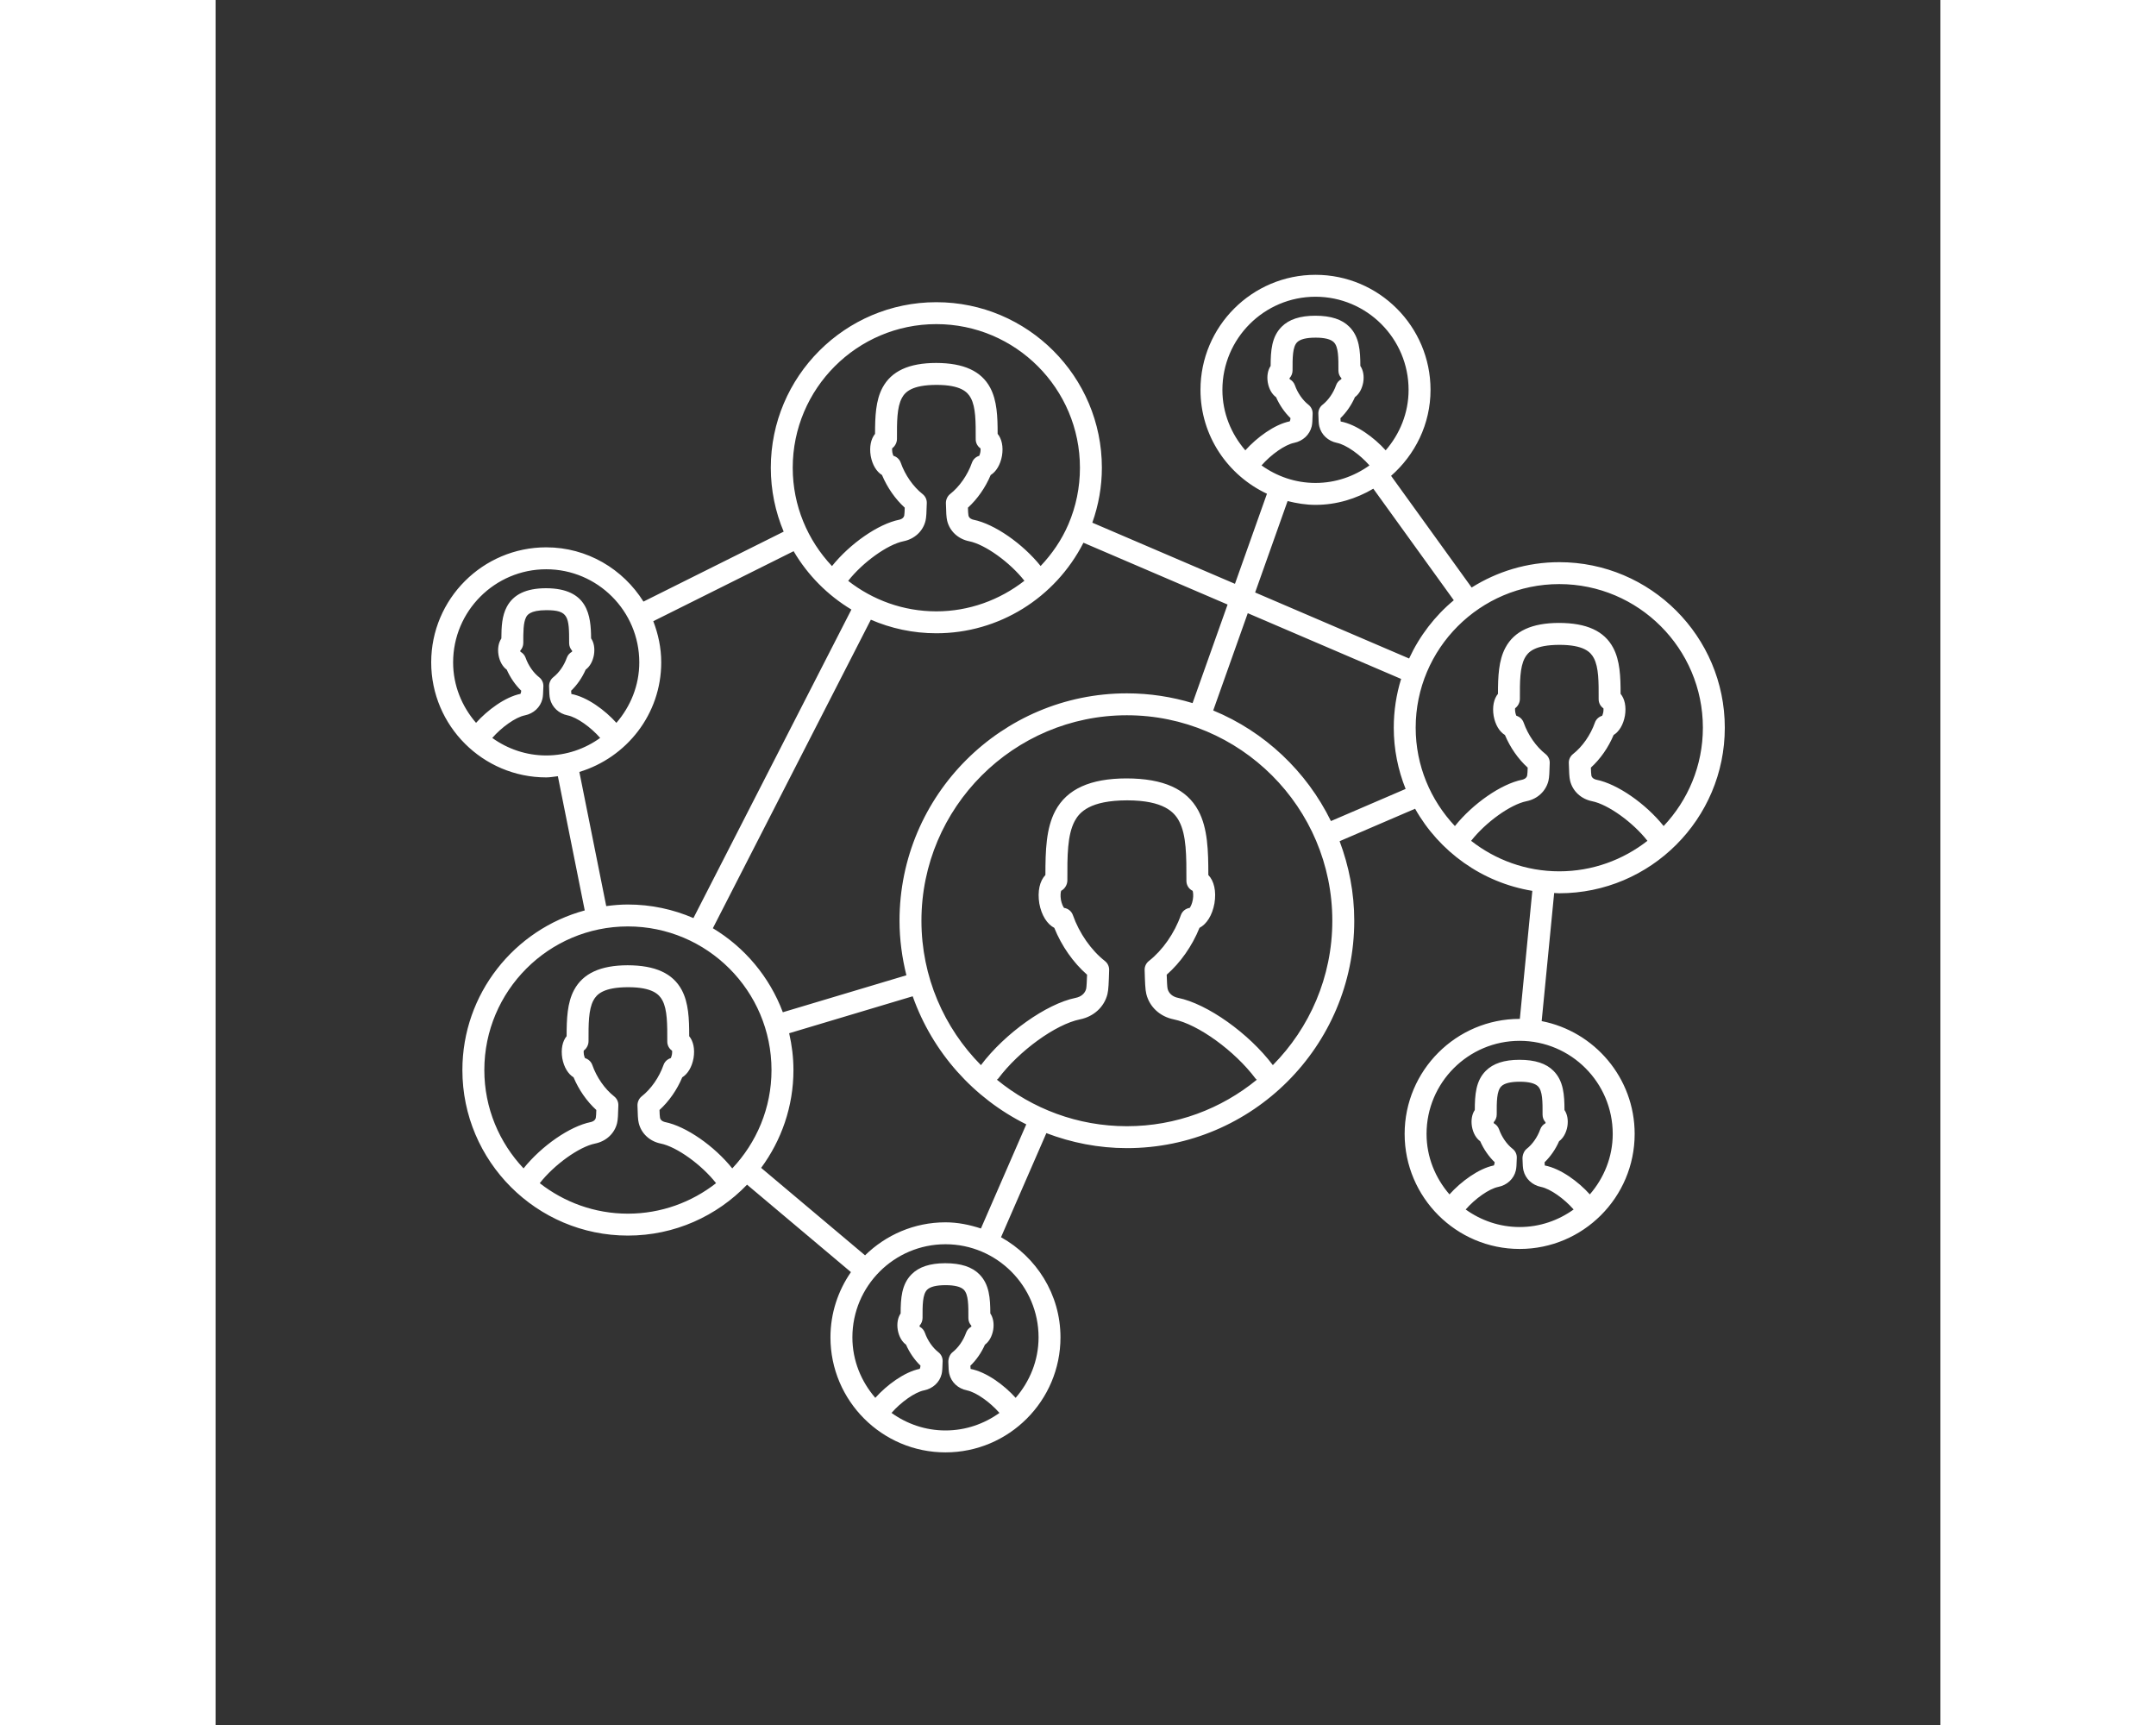
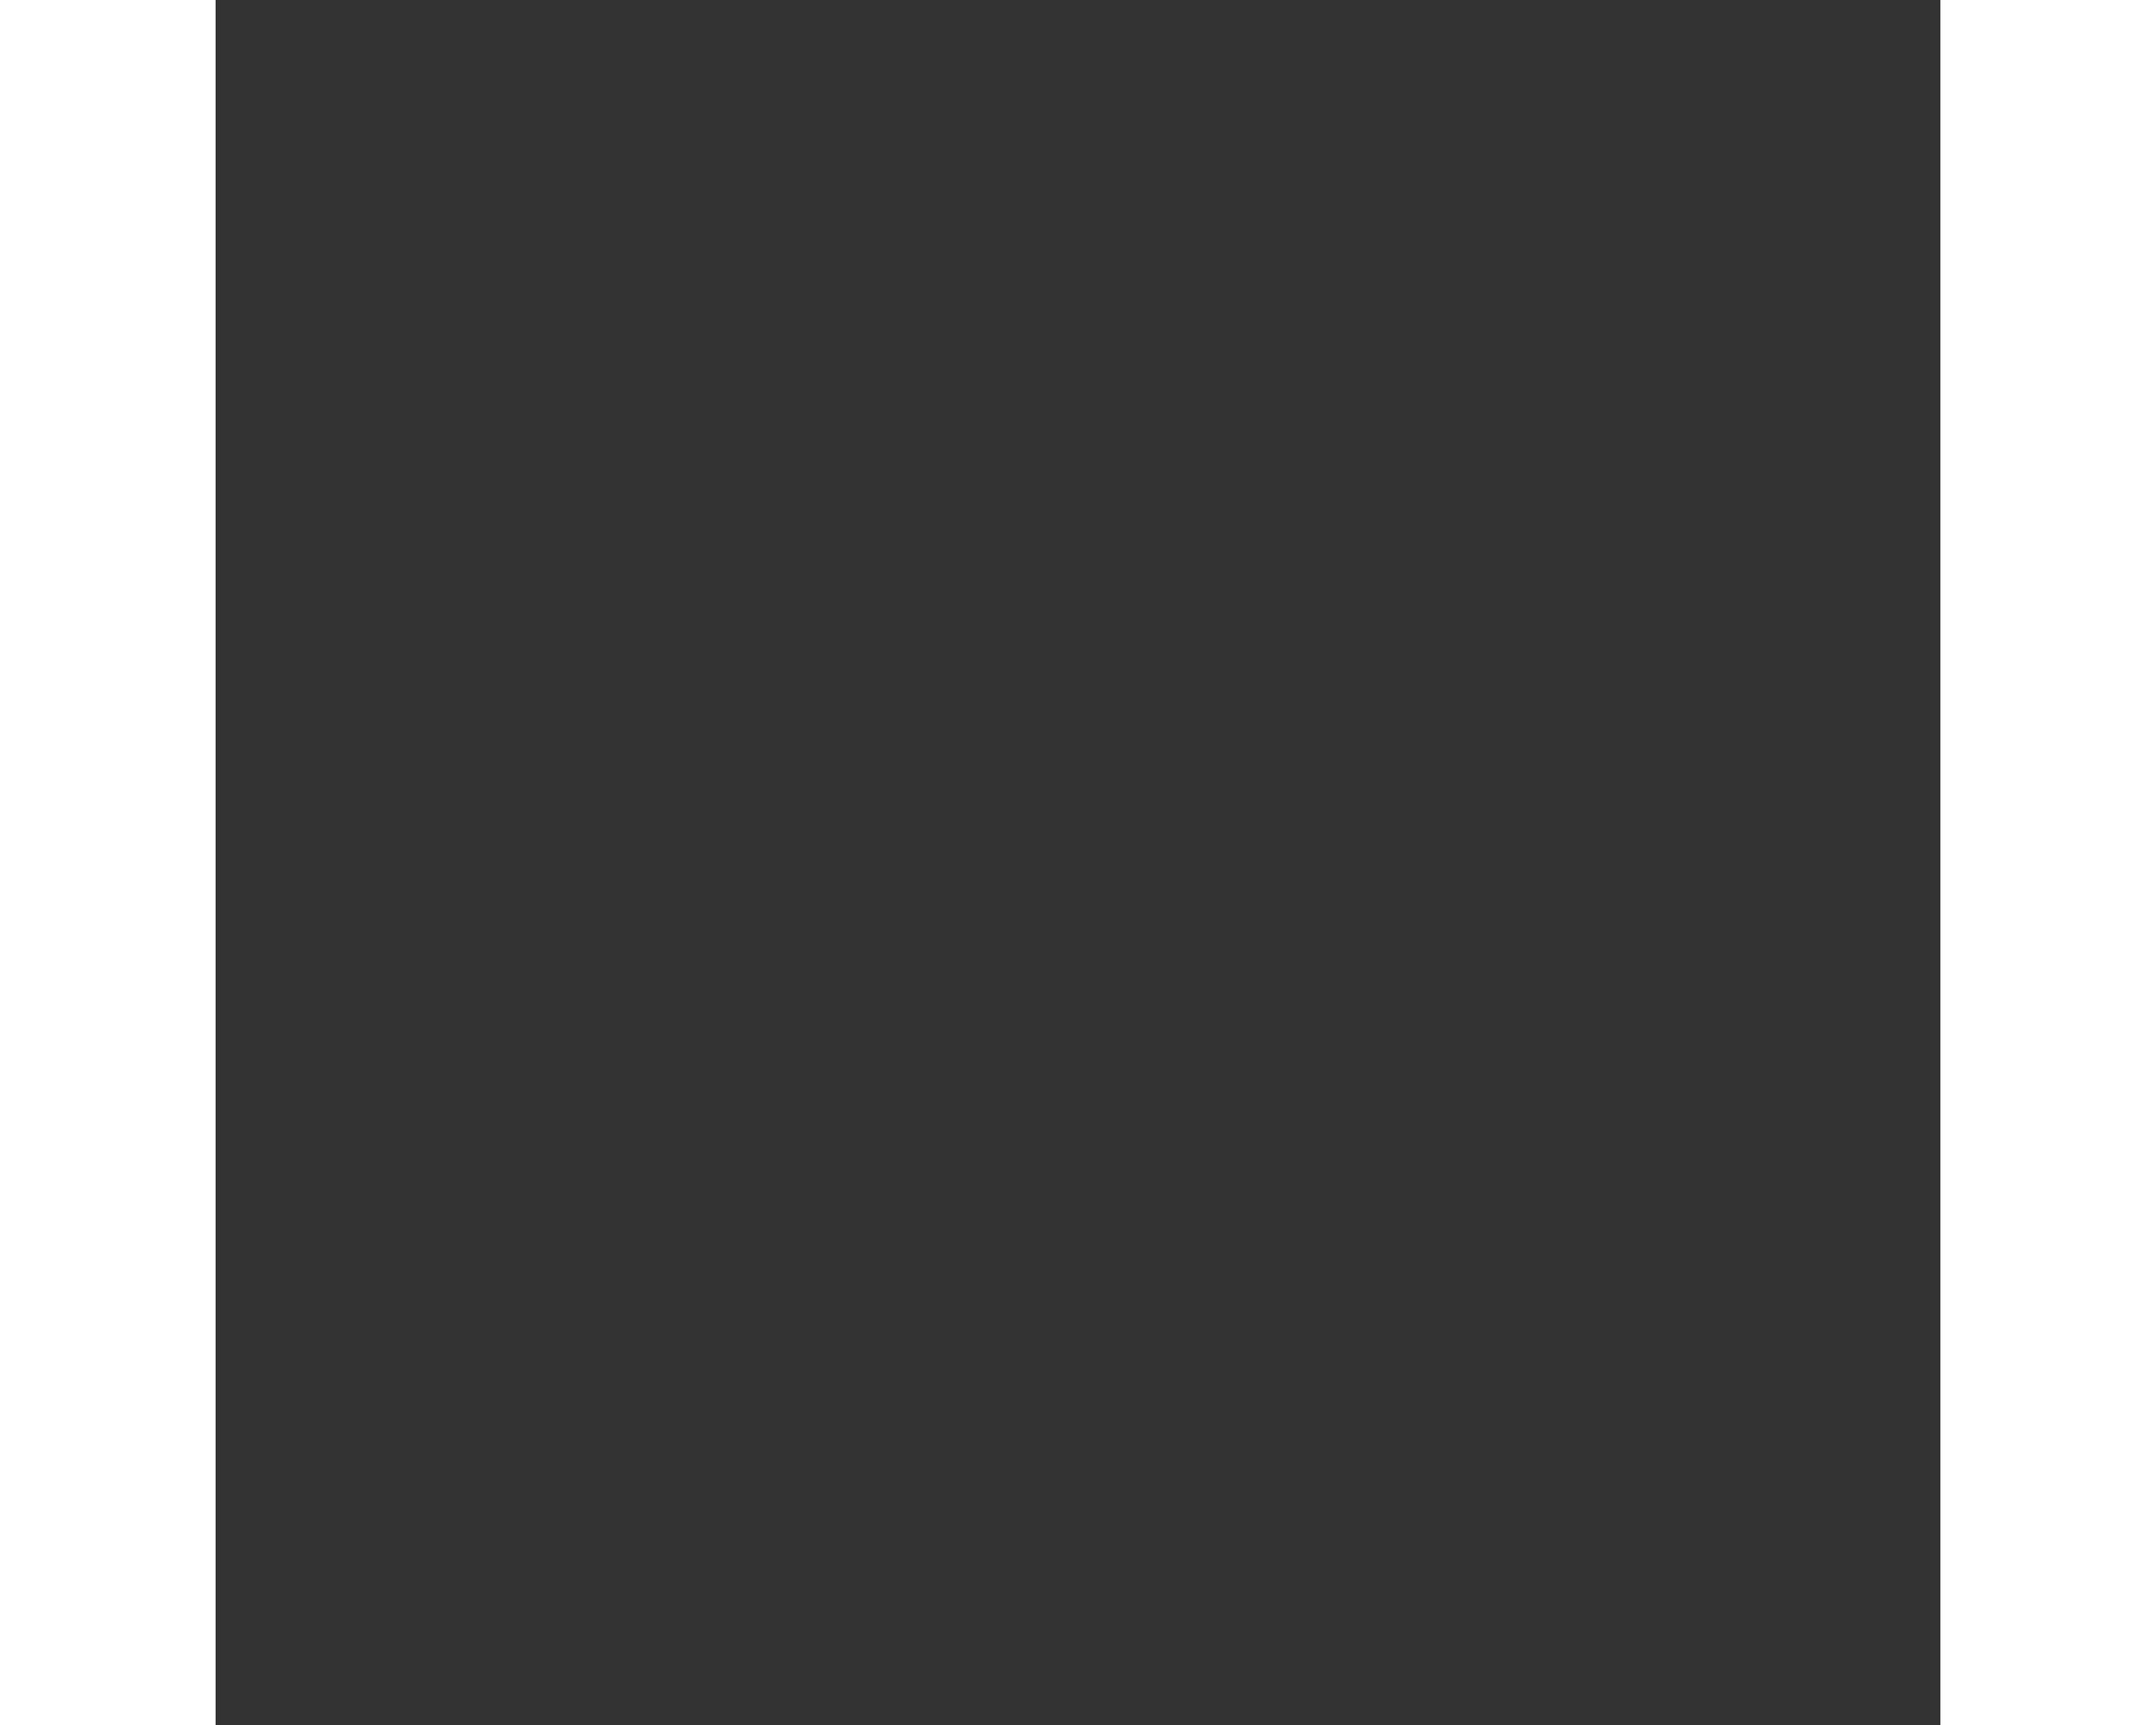
<svg xmlns="http://www.w3.org/2000/svg" width="500" zoomAndPan="magnify" viewBox="0 0 375 375" height="400" preserveAspectRatio="xMidYMid meet" version="1.0">
  <rect x="0" y="0" width="375" height="375" fill="#333333" stroke="none" />
  <defs>
    <clipPath id="f80e73d4b0">
-       <path d="M 46.875 59 L 328.125 59 L 328.125 316 L 46.875 316 Z M 46.875 59 " clip-rule="nonzero" />
-     </clipPath>
+       </clipPath>
  </defs>
  <g clip-path="url(#f80e73d4b0)">
    <path fill="#ffffff" d="M 292.137 122.211 C 285.137 122.211 278.617 124.25 273.086 127.723 L 255.57 103.445 C 260.781 98.859 264.145 92.223 264.145 84.75 C 264.145 70.961 252.926 59.742 239.137 59.742 C 225.348 59.742 214.129 70.961 214.129 84.75 C 214.129 94.754 220.074 103.34 228.582 107.336 L 221.625 126.918 L 190.613 113.625 C 191.969 109.797 192.691 105.797 192.691 101.684 C 192.691 81.84 176.547 65.695 156.699 65.695 C 136.855 65.695 120.711 81.84 120.711 101.684 C 120.711 106.605 121.711 111.297 123.508 115.574 L 93.023 130.781 C 88.598 123.727 80.809 118.984 71.883 118.984 C 58.094 118.984 46.875 130.203 46.875 143.992 C 46.875 157.781 58.094 169 71.883 169 C 72.75 169 73.57 168.828 74.414 168.742 L 80.258 197.918 C 64.961 202.062 53.656 216.027 53.656 232.621 C 53.656 252.461 69.801 268.605 89.641 268.605 C 99.816 268.605 108.996 264.348 115.547 257.539 L 138.133 276.547 C 135.34 280.582 133.68 285.457 133.68 290.727 C 133.68 304.516 144.898 315.734 158.688 315.734 C 172.477 315.734 183.691 304.516 183.691 290.727 C 183.691 281.34 178.43 273.242 170.762 268.965 L 180.621 246.332 C 186.07 248.406 191.957 249.594 198.129 249.594 C 225.383 249.594 247.562 227.418 247.562 200.16 C 247.562 194.07 246.402 188.258 244.379 182.867 L 260.789 175.812 C 266.047 185.133 275.336 191.863 286.277 193.664 L 283.562 221.504 C 283.551 221.504 283.535 221.496 283.523 221.496 C 269.734 221.496 258.516 232.715 258.516 246.504 C 258.516 260.293 269.734 271.512 283.523 271.512 C 297.312 271.512 308.527 260.293 308.527 246.504 C 308.527 234.352 299.812 224.223 288.309 221.98 L 291.027 194.129 C 291.398 194.141 291.762 194.188 292.137 194.188 C 311.98 194.188 328.125 178.043 328.125 158.195 C 328.125 138.352 311.98 122.211 292.137 122.211 Z M 271.789 262.934 C 273.832 260.59 276.852 258.434 278.859 258.027 C 280.785 257.645 282.258 256.27 282.684 254.484 C 282.828 253.914 282.859 253.16 282.902 251.691 C 282.926 250.934 282.586 250.207 281.988 249.742 C 280.73 248.758 279.633 247.18 279.047 245.508 C 278.84 244.93 278.43 244.469 277.918 244.195 C 277.906 244.121 277.891 244.039 277.875 243.965 C 278.289 243.52 278.539 242.918 278.539 242.281 C 278.527 239.539 278.523 237.168 279.527 236.16 C 280.191 235.496 281.523 235.16 283.555 235.156 C 285.52 235.16 286.852 235.496 287.512 236.16 C 288.52 237.168 288.516 239.539 288.504 242.336 C 288.504 242.973 288.75 243.559 289.16 243.988 C 289.152 244.055 289.137 244.129 289.129 244.195 C 288.613 244.469 288.203 244.93 287.996 245.508 C 287.41 247.18 286.312 248.758 285.055 249.742 C 284.453 250.207 284.125 251.117 284.141 251.875 C 284.184 253.16 284.211 253.914 284.352 254.453 C 284.793 256.273 286.266 257.645 288.18 258.027 C 290.188 258.434 293.207 260.586 295.258 262.93 C 291.941 265.309 287.906 266.746 283.523 266.746 C 279.141 266.746 275.105 265.309 271.789 262.934 Z M 303.758 246.504 C 303.758 251.547 301.84 256.105 298.781 259.652 C 296.316 256.898 292.449 254.031 288.988 253.367 C 288.965 253.203 288.945 252.969 288.938 252.676 C 290.234 251.418 291.34 249.824 292.098 248.09 C 292.977 247.449 293.641 246.32 293.898 244.875 C 294.129 243.473 293.875 242.203 293.27 241.309 C 293.262 238.035 293.07 234.988 290.887 232.797 C 289.281 231.18 286.883 230.395 283.477 230.391 C 280.156 230.395 277.762 231.18 276.152 232.797 C 273.98 234.977 273.781 238.008 273.77 241.305 C 273.16 242.211 272.914 243.488 273.152 244.914 C 273.406 246.34 274.062 247.461 274.945 248.098 C 275.703 249.82 276.797 251.406 278.09 252.656 C 278.062 252.945 278.016 253.191 277.922 253.355 C 274.578 254.031 270.727 256.898 268.266 259.652 C 265.203 256.105 263.281 251.547 263.281 246.504 C 263.281 235.344 272.363 226.266 283.523 226.266 C 294.684 226.266 303.758 235.344 303.758 246.504 Z M 237.605 87.988 C 236.348 87.008 235.25 85.422 234.656 83.75 C 234.453 83.172 234.043 82.715 233.531 82.441 C 233.516 82.363 233.504 82.285 233.488 82.211 C 233.902 81.766 234.148 81.16 234.148 80.527 C 234.141 77.785 234.137 75.414 235.141 74.406 C 235.801 73.742 237.133 73.402 239.168 73.402 C 241.137 73.402 242.469 73.742 243.129 74.406 C 244.137 75.414 244.129 77.785 244.121 80.582 C 244.121 81.215 244.367 81.801 244.777 82.23 C 244.766 82.297 244.754 82.371 244.742 82.438 C 244.223 82.711 243.812 83.172 243.609 83.754 C 243.023 85.422 241.926 87.008 240.668 87.988 C 240.074 88.453 239.734 89.172 239.754 89.926 C 239.793 91.441 239.828 92.16 239.965 92.699 C 240.406 94.512 241.871 95.883 243.789 96.273 C 245.801 96.676 248.824 98.832 250.867 101.176 C 247.551 103.551 243.516 104.988 239.137 104.988 C 234.754 104.988 230.723 103.551 227.402 101.176 C 229.449 98.832 232.473 96.676 234.484 96.273 C 236.398 95.883 237.863 94.512 238.309 92.699 C 238.441 92.16 238.48 91.441 238.516 89.926 C 238.535 89.172 238.195 88.453 237.605 87.988 Z M 218.895 84.75 C 218.895 73.586 227.977 64.508 239.137 64.508 C 250.293 64.508 259.375 73.586 259.375 84.75 C 259.375 89.789 257.457 94.352 254.395 97.898 C 251.922 95.141 248.059 92.273 244.605 91.625 C 244.578 91.461 244.562 91.211 244.551 90.918 C 245.848 89.664 246.953 88.066 247.711 86.332 C 248.59 85.695 249.25 84.57 249.512 83.129 C 249.746 81.719 249.5 80.449 248.887 79.547 C 248.879 76.277 248.688 73.234 246.504 71.043 C 244.898 69.426 242.5 68.641 239.094 68.633 C 235.77 68.641 233.371 69.426 231.766 71.043 C 229.594 73.223 229.391 76.254 229.383 79.551 C 228.773 80.453 228.527 81.734 228.766 83.16 C 229.02 84.586 229.68 85.707 230.562 86.344 C 231.32 88.066 232.414 89.652 233.703 90.898 C 233.676 91.195 233.629 91.441 233.539 91.598 C 230.199 92.27 226.348 95.141 223.879 97.898 C 220.816 94.352 218.895 89.789 218.895 84.75 Z M 233.07 108.926 C 235.023 109.414 237.035 109.754 239.137 109.754 C 243.738 109.754 248 108.418 251.707 106.238 L 269.203 130.488 C 265.082 133.906 261.762 138.238 259.488 143.152 L 226.012 128.801 Z M 198.129 150.727 C 170.871 150.727 148.695 172.898 148.695 200.16 C 148.695 204.25 149.25 208.207 150.191 212.016 L 123.324 220.055 C 120.449 212.383 115.047 205.961 108.113 201.789 L 142.461 134.719 C 146.832 136.609 151.645 137.668 156.699 137.668 C 170.309 137.668 182.562 129.984 188.684 117.984 L 220.023 131.422 L 212.41 152.848 C 207.887 151.477 203.094 150.727 198.129 150.727 Z M 153.707 107.402 C 151.68 105.812 149.898 103.266 148.961 100.59 C 148.699 99.844 148.098 99.297 147.375 99.09 C 147.293 98.918 147.195 98.66 147.129 98.316 C 147.07 97.938 147.074 97.645 147.098 97.453 C 147.734 96.992 148.141 96.211 148.141 95.398 C 148.129 91.723 148.121 88.547 149.203 86.531 C 149.91 85.203 151.395 83.68 156.754 83.672 C 162.008 83.68 163.492 85.203 164.199 86.531 C 165.281 88.547 165.27 91.723 165.262 95.5 C 165.262 96.312 165.668 97.043 166.305 97.477 C 166.328 97.664 166.332 97.938 166.277 98.273 C 166.211 98.641 166.109 98.914 166.027 99.09 C 165.305 99.297 164.703 99.844 164.441 100.59 C 163.504 103.266 161.723 105.812 159.695 107.402 C 159.098 107.871 158.758 108.656 158.781 109.41 C 158.828 111.293 158.871 112.484 159.055 113.211 C 159.605 115.477 161.445 117.184 163.848 117.664 C 167.312 118.363 172.707 122.25 175.848 126.254 C 170.473 130.438 163.812 132.902 156.699 132.902 C 149.477 132.902 142.832 130.41 137.535 126.273 C 140.672 122.266 146.082 118.363 149.551 117.664 C 151.957 117.184 153.797 115.477 154.344 113.23 C 154.531 112.484 154.574 111.293 154.625 109.348 C 154.645 108.59 154.305 107.871 153.707 107.402 Z M 156.699 70.461 C 173.918 70.461 187.922 84.469 187.922 101.684 C 187.922 105.953 187.078 110.094 185.406 113.988 C 183.934 117.418 181.844 120.43 179.375 123.043 C 175.457 118.172 169.34 113.91 164.781 112.988 C 164.57 112.945 163.848 112.754 163.688 112.094 C 163.617 111.75 163.59 111.109 163.57 110.363 C 165.633 108.484 167.375 105.984 168.516 103.266 C 169.703 102.535 170.621 101.047 170.973 99.086 C 171.301 97.109 170.922 95.398 170.027 94.316 C 170.027 90.582 169.902 87.086 168.41 84.285 C 166.477 80.676 162.668 78.914 156.641 78.902 C 150.734 78.914 146.926 80.676 144.992 84.285 C 143.508 87.07 143.379 90.539 143.375 94.32 C 142.48 95.402 142.105 97.125 142.434 99.125 C 142.785 101.059 143.699 102.539 144.887 103.266 C 146.027 105.984 147.77 108.484 149.828 110.363 C 149.812 111.094 149.785 111.742 149.719 112.086 C 149.555 112.754 148.832 112.945 148.613 112.988 C 144.059 113.91 137.93 118.18 134.012 123.062 C 128.738 117.469 125.477 109.957 125.477 101.684 C 125.477 84.469 139.484 70.461 156.699 70.461 Z M 51.641 143.992 C 51.641 132.832 60.723 123.754 71.883 123.754 C 83.043 123.754 92.117 132.832 92.117 143.992 C 92.117 149.035 90.199 153.594 87.141 157.141 C 84.672 154.387 80.809 151.52 77.352 150.867 C 77.324 150.703 77.312 150.453 77.297 150.16 C 78.602 148.906 79.699 147.309 80.461 145.574 C 81.336 144.934 82 143.809 82.258 142.363 C 82.492 140.93 82.246 139.66 81.637 138.77 C 81.602 133.895 81.02 127.895 71.836 127.875 C 67.543 127.883 64.754 129.207 63.312 131.918 C 62.258 133.895 62.141 136.25 62.129 138.797 C 61.523 139.699 61.273 140.98 61.512 142.402 C 61.766 143.828 62.422 144.945 63.305 145.586 C 64.062 147.305 65.156 148.895 66.449 150.145 C 66.422 150.438 66.375 150.688 66.281 150.84 C 62.941 151.516 59.09 154.387 56.625 157.141 C 53.562 153.594 51.641 149.035 51.641 143.992 Z M 60.152 160.422 C 62.195 158.078 65.211 155.922 67.219 155.516 C 69.141 155.129 70.613 153.762 71.055 151.941 C 71.188 151.387 71.219 150.641 71.266 149.18 C 71.285 148.422 70.945 147.695 70.348 147.23 C 69.09 146.246 67.992 144.664 67.406 143 C 67.199 142.418 66.789 141.957 66.277 141.684 C 66.266 141.609 66.25 141.527 66.234 141.453 C 66.652 141.008 66.898 140.402 66.898 139.77 C 66.891 137.496 66.883 135.348 67.516 134.16 C 67.738 133.746 68.32 132.652 71.914 132.645 C 76.699 132.652 76.879 134.012 76.867 139.828 C 76.867 140.457 77.117 141.039 77.523 141.473 C 77.512 141.543 77.496 141.613 77.488 141.684 C 76.973 141.957 76.562 142.418 76.355 143 C 75.77 144.668 74.672 146.25 73.414 147.227 C 72.82 147.695 72.48 148.469 72.504 149.23 C 72.539 150.582 72.57 151.371 72.711 151.941 C 73.152 153.762 74.621 155.129 76.539 155.516 C 78.547 155.922 81.57 158.078 83.613 160.418 C 80.297 162.797 76.266 164.23 71.883 164.23 C 67.5 164.23 63.469 162.797 60.152 160.422 Z M 79.086 167.812 C 89.348 164.699 96.887 155.262 96.887 143.992 C 96.887 140.832 96.234 137.832 95.16 135.043 L 125.672 119.824 C 128.73 125.035 133.055 129.398 138.234 132.512 L 103.887 199.582 C 99.512 197.691 94.703 196.633 89.641 196.633 C 88.043 196.633 86.477 196.773 84.93 196.977 Z M 58.426 232.621 C 58.426 215.406 72.426 201.398 89.641 201.398 C 106.859 201.398 120.863 215.406 120.863 232.621 C 120.863 240.895 117.605 248.406 112.332 254 C 108.414 249.117 102.285 244.848 97.73 243.93 C 97.512 243.887 96.789 243.691 96.629 243.031 C 96.559 242.688 96.531 242.047 96.512 241.301 C 98.574 239.422 100.32 236.922 101.457 234.203 C 102.645 233.473 103.562 231.98 103.914 230.023 C 104.238 228.047 103.863 226.336 102.969 225.258 C 102.969 221.523 102.844 218.023 101.352 215.223 C 99.418 211.613 95.609 209.852 89.582 209.84 C 83.676 209.852 79.867 211.613 77.934 215.223 C 76.449 218.008 76.32 221.48 76.316 225.258 C 75.422 226.344 75.047 228.062 75.375 230.062 C 75.727 231.996 76.641 233.477 77.828 234.203 C 78.969 236.922 80.711 239.422 82.77 241.301 C 82.754 242.031 82.727 242.68 82.66 243.023 C 82.496 243.691 81.773 243.887 81.555 243.93 C 77 244.848 70.871 249.113 66.953 253.996 C 61.684 248.406 58.426 240.895 58.426 232.621 Z M 70.477 257.211 C 73.613 253.203 79.023 249.305 82.496 248.602 C 84.902 248.117 86.738 246.414 87.285 244.168 C 87.473 243.422 87.516 242.23 87.566 240.285 C 87.586 239.527 87.246 238.809 86.648 238.34 C 84.621 236.75 82.84 234.203 81.902 231.523 C 81.641 230.781 81.039 230.238 80.316 230.027 C 80.234 229.859 80.137 229.598 80.07 229.254 C 80.012 228.875 80.016 228.582 80.039 228.391 C 80.676 227.93 81.082 227.148 81.082 226.336 C 81.074 222.66 81.062 219.484 82.145 217.469 C 82.852 216.141 84.336 214.617 89.695 214.609 C 94.949 214.617 96.434 216.141 97.141 217.469 C 98.223 219.484 98.211 222.66 98.203 226.438 C 98.203 227.25 98.609 227.98 99.246 228.414 C 99.27 228.602 99.273 228.875 99.219 229.211 C 99.152 229.582 99.051 229.855 98.961 230.027 C 98.246 230.238 97.645 230.781 97.383 231.523 C 96.445 234.203 94.664 236.75 92.637 238.34 C 92.039 238.809 91.699 239.594 91.723 240.348 C 91.77 242.23 91.812 243.422 92 244.148 C 92.547 246.414 94.383 248.117 96.789 248.602 C 100.262 249.305 105.672 253.203 108.809 257.211 C 103.512 261.348 96.867 263.84 89.641 263.84 C 82.418 263.84 75.773 261.348 70.477 257.211 Z M 146.957 307.156 C 149 304.812 152.02 302.656 154.023 302.254 C 155.953 301.867 157.422 300.496 157.852 298.707 C 157.996 298.141 158.023 297.387 158.07 295.918 C 158.094 295.156 157.754 294.43 157.152 293.965 C 155.895 292.984 154.797 291.402 154.211 289.734 C 154.004 289.152 153.598 288.695 153.082 288.418 C 153.07 288.344 153.055 288.266 153.043 288.191 C 153.457 287.746 153.703 287.141 153.703 286.508 C 153.695 283.766 153.688 281.395 154.695 280.383 C 155.355 279.723 156.688 279.383 158.723 279.383 C 160.688 279.383 162.016 279.723 162.68 280.383 C 163.684 281.395 163.68 283.766 163.668 286.562 C 163.668 287.195 163.918 287.777 164.328 288.211 C 164.316 288.281 164.305 288.352 164.289 288.418 C 163.777 288.695 163.367 289.152 163.164 289.734 C 162.574 291.402 161.477 292.984 160.219 293.965 C 159.621 294.43 159.289 295.34 159.309 296.102 C 159.352 297.387 159.379 298.141 159.512 298.668 C 159.949 300.496 161.422 301.867 163.344 302.254 C 165.352 302.656 168.375 304.812 170.422 307.156 C 167.105 309.535 163.07 310.969 158.688 310.969 C 154.305 310.969 150.273 309.535 146.957 307.156 Z M 178.926 290.727 C 178.926 295.77 177.004 300.332 173.945 303.879 C 171.477 301.125 167.609 298.254 164.152 297.594 C 164.129 297.43 164.113 297.195 164.102 296.898 C 165.402 295.645 166.504 294.051 167.266 292.32 C 168.145 291.68 168.805 290.551 169.062 289.109 C 169.293 287.699 169.047 286.43 168.438 285.527 C 168.426 282.254 168.238 279.211 166.055 277.02 C 164.449 275.406 162.051 274.617 158.641 274.613 C 155.324 274.617 152.926 275.406 151.32 277.02 C 149.145 279.203 148.945 282.23 148.938 285.531 C 148.328 286.434 148.078 287.711 148.316 289.137 C 148.574 290.566 149.23 291.684 150.113 292.324 C 150.867 294.047 151.961 295.633 153.258 296.883 C 153.227 297.172 153.184 297.414 153.09 297.578 C 149.742 298.25 145.895 301.121 143.43 303.879 C 140.367 300.332 138.449 295.77 138.449 290.727 C 138.449 279.57 147.531 270.488 158.688 270.488 C 169.848 270.488 178.926 279.57 178.926 290.727 Z M 166.395 267.062 C 163.953 266.266 161.395 265.723 158.688 265.723 C 151.883 265.723 145.719 268.473 141.203 272.898 L 118.609 253.883 C 123.004 247.918 125.633 240.578 125.633 232.621 C 125.633 229.867 125.293 227.195 124.703 224.617 L 151.559 216.582 C 155.867 228.762 164.797 238.738 176.254 244.426 Z M 169.863 234.715 C 169.957 234.625 170.078 234.578 170.16 234.469 C 174.676 228.441 182.648 222.668 187.93 221.602 C 190.93 221.004 193.223 218.887 193.906 216.09 C 194.133 215.168 194.191 213.602 194.27 210.867 C 194.289 210.109 193.949 209.387 193.352 208.918 C 190.367 206.586 187.766 202.859 186.391 198.945 C 186.09 198.086 185.336 197.488 184.465 197.371 C 184.262 197.094 183.949 196.477 183.785 195.598 C 183.637 194.676 183.73 193.98 183.832 193.652 C 184.641 193.23 185.188 192.32 185.188 191.383 C 185.172 186.098 185.164 181.539 186.781 178.496 C 187.812 176.566 190.098 174 198.203 173.988 C 206.148 174 208.438 176.566 209.469 178.492 C 211.094 181.527 211.078 186.086 211.07 191.504 C 211.07 192.441 211.613 193.273 212.43 193.66 C 212.527 193.996 212.621 194.676 212.469 195.562 C 212.309 196.473 211.992 197.09 211.789 197.371 C 210.922 197.488 210.168 198.086 209.863 198.945 C 208.492 202.859 205.887 206.586 202.902 208.918 C 202.309 209.387 201.969 210.105 201.988 210.859 C 202.059 213.488 202.117 215.145 202.352 216.078 C 203.035 218.887 205.324 221.004 208.316 221.602 C 213.598 222.668 221.578 228.441 226.098 234.469 C 226.176 234.574 226.289 234.633 226.379 234.723 C 218.676 241.031 208.84 244.828 198.129 244.828 C 187.41 244.828 177.57 241.027 169.863 234.715 Z M 229.863 231.551 C 224.641 224.625 215.605 218.211 209.254 216.926 C 208.074 216.691 207.223 215.953 206.977 214.941 C 206.883 214.527 206.824 213.141 206.785 211.891 C 209.793 209.258 212.32 205.648 213.914 201.707 C 215.469 200.902 216.703 198.973 217.168 196.371 C 217.605 193.73 217.074 191.488 215.836 190.219 C 215.84 184.973 215.711 180.059 213.676 176.246 C 211.152 171.531 206.098 169.234 198.039 169.219 C 190.152 169.234 185.094 171.535 182.574 176.254 C 180.555 180.043 180.414 184.918 180.414 190.219 C 179.188 191.492 178.656 193.742 179.09 196.41 C 179.559 198.984 180.789 200.902 182.344 201.707 C 183.934 205.648 186.461 209.258 189.469 211.891 C 189.426 213.137 189.371 214.535 189.277 214.949 C 189.031 215.953 188.18 216.691 186.992 216.926 C 180.641 218.211 171.609 224.625 166.395 231.551 C 158.406 223.477 153.461 212.387 153.461 200.16 C 153.461 175.531 173.496 155.492 198.129 155.492 C 222.758 155.492 242.793 175.531 242.793 200.16 C 242.793 212.387 237.848 223.477 229.863 231.551 Z M 242.492 178.492 C 237.188 167.676 228.086 159.062 216.898 154.449 L 224.41 133.301 L 257.75 147.594 C 256.711 150.945 256.152 154.508 256.152 158.195 C 256.152 162.902 257.082 167.387 258.73 171.508 Z M 272.973 182.789 C 276.102 178.781 281.516 174.879 284.996 174.18 C 287.402 173.695 289.234 171.988 289.785 169.727 C 289.965 168.988 290.012 167.773 290.062 165.859 C 290.082 165.105 289.742 164.387 289.148 163.918 C 287.117 162.328 285.34 159.781 284.398 157.102 C 284.137 156.359 283.539 155.812 282.816 155.602 C 282.73 155.434 282.629 155.172 282.57 154.824 C 282.508 154.449 282.512 154.16 282.535 153.969 C 283.168 153.508 283.574 152.734 283.574 151.926 C 283.566 148.246 283.555 145.066 284.637 143.047 C 285.344 141.719 286.828 140.195 292.191 140.184 C 297.445 140.195 298.934 141.719 299.641 143.047 C 300.719 145.066 300.711 148.246 300.699 152.016 C 300.699 152.824 301.105 153.555 301.742 153.988 C 301.762 154.176 301.766 154.453 301.711 154.797 C 301.645 155.16 301.543 155.43 301.461 155.602 C 300.738 155.816 300.137 156.359 299.879 157.102 C 298.938 159.781 297.16 162.328 295.129 163.918 C 294.531 164.387 294.191 165.105 294.211 165.859 C 294.262 167.773 294.309 168.988 294.492 169.727 C 295.039 171.988 296.875 173.695 299.281 174.18 C 302.758 174.879 308.172 178.781 311.305 182.789 C 306.004 186.926 299.363 189.418 292.137 189.418 C 284.91 189.418 278.266 186.93 272.973 182.789 Z M 314.828 179.574 C 310.91 174.691 304.781 170.426 300.223 169.508 C 300.004 169.461 299.281 169.27 299.121 168.621 C 299.059 168.273 299.031 167.617 299.008 166.875 C 301.07 165 302.809 162.504 303.949 159.785 C 305.141 159.055 306.059 157.562 306.41 155.605 C 306.738 153.629 306.367 151.914 305.469 150.832 C 305.469 147.102 305.344 143.605 303.848 140.805 C 301.918 137.191 298.109 135.426 292.074 135.418 C 286.168 135.426 282.359 137.191 280.426 140.805 C 278.941 143.59 278.812 147.062 278.809 150.836 C 277.914 151.918 277.543 153.641 277.871 155.633 C 278.223 157.574 279.133 159.059 280.324 159.785 C 281.465 162.504 283.207 165 285.27 166.875 C 285.246 167.617 285.223 168.27 285.156 168.602 C 284.996 169.27 284.273 169.461 284.055 169.508 C 279.492 170.426 273.363 174.695 269.445 179.578 C 264.176 173.984 260.918 166.469 260.918 158.195 C 260.918 140.98 274.922 126.977 292.137 126.977 C 309.352 126.977 323.359 140.98 323.359 158.195 C 323.359 166.469 320.102 173.98 314.828 179.574 Z M 314.828 179.574 " fill-opacity="1" fill-rule="nonzero" />
  </g>
</svg>